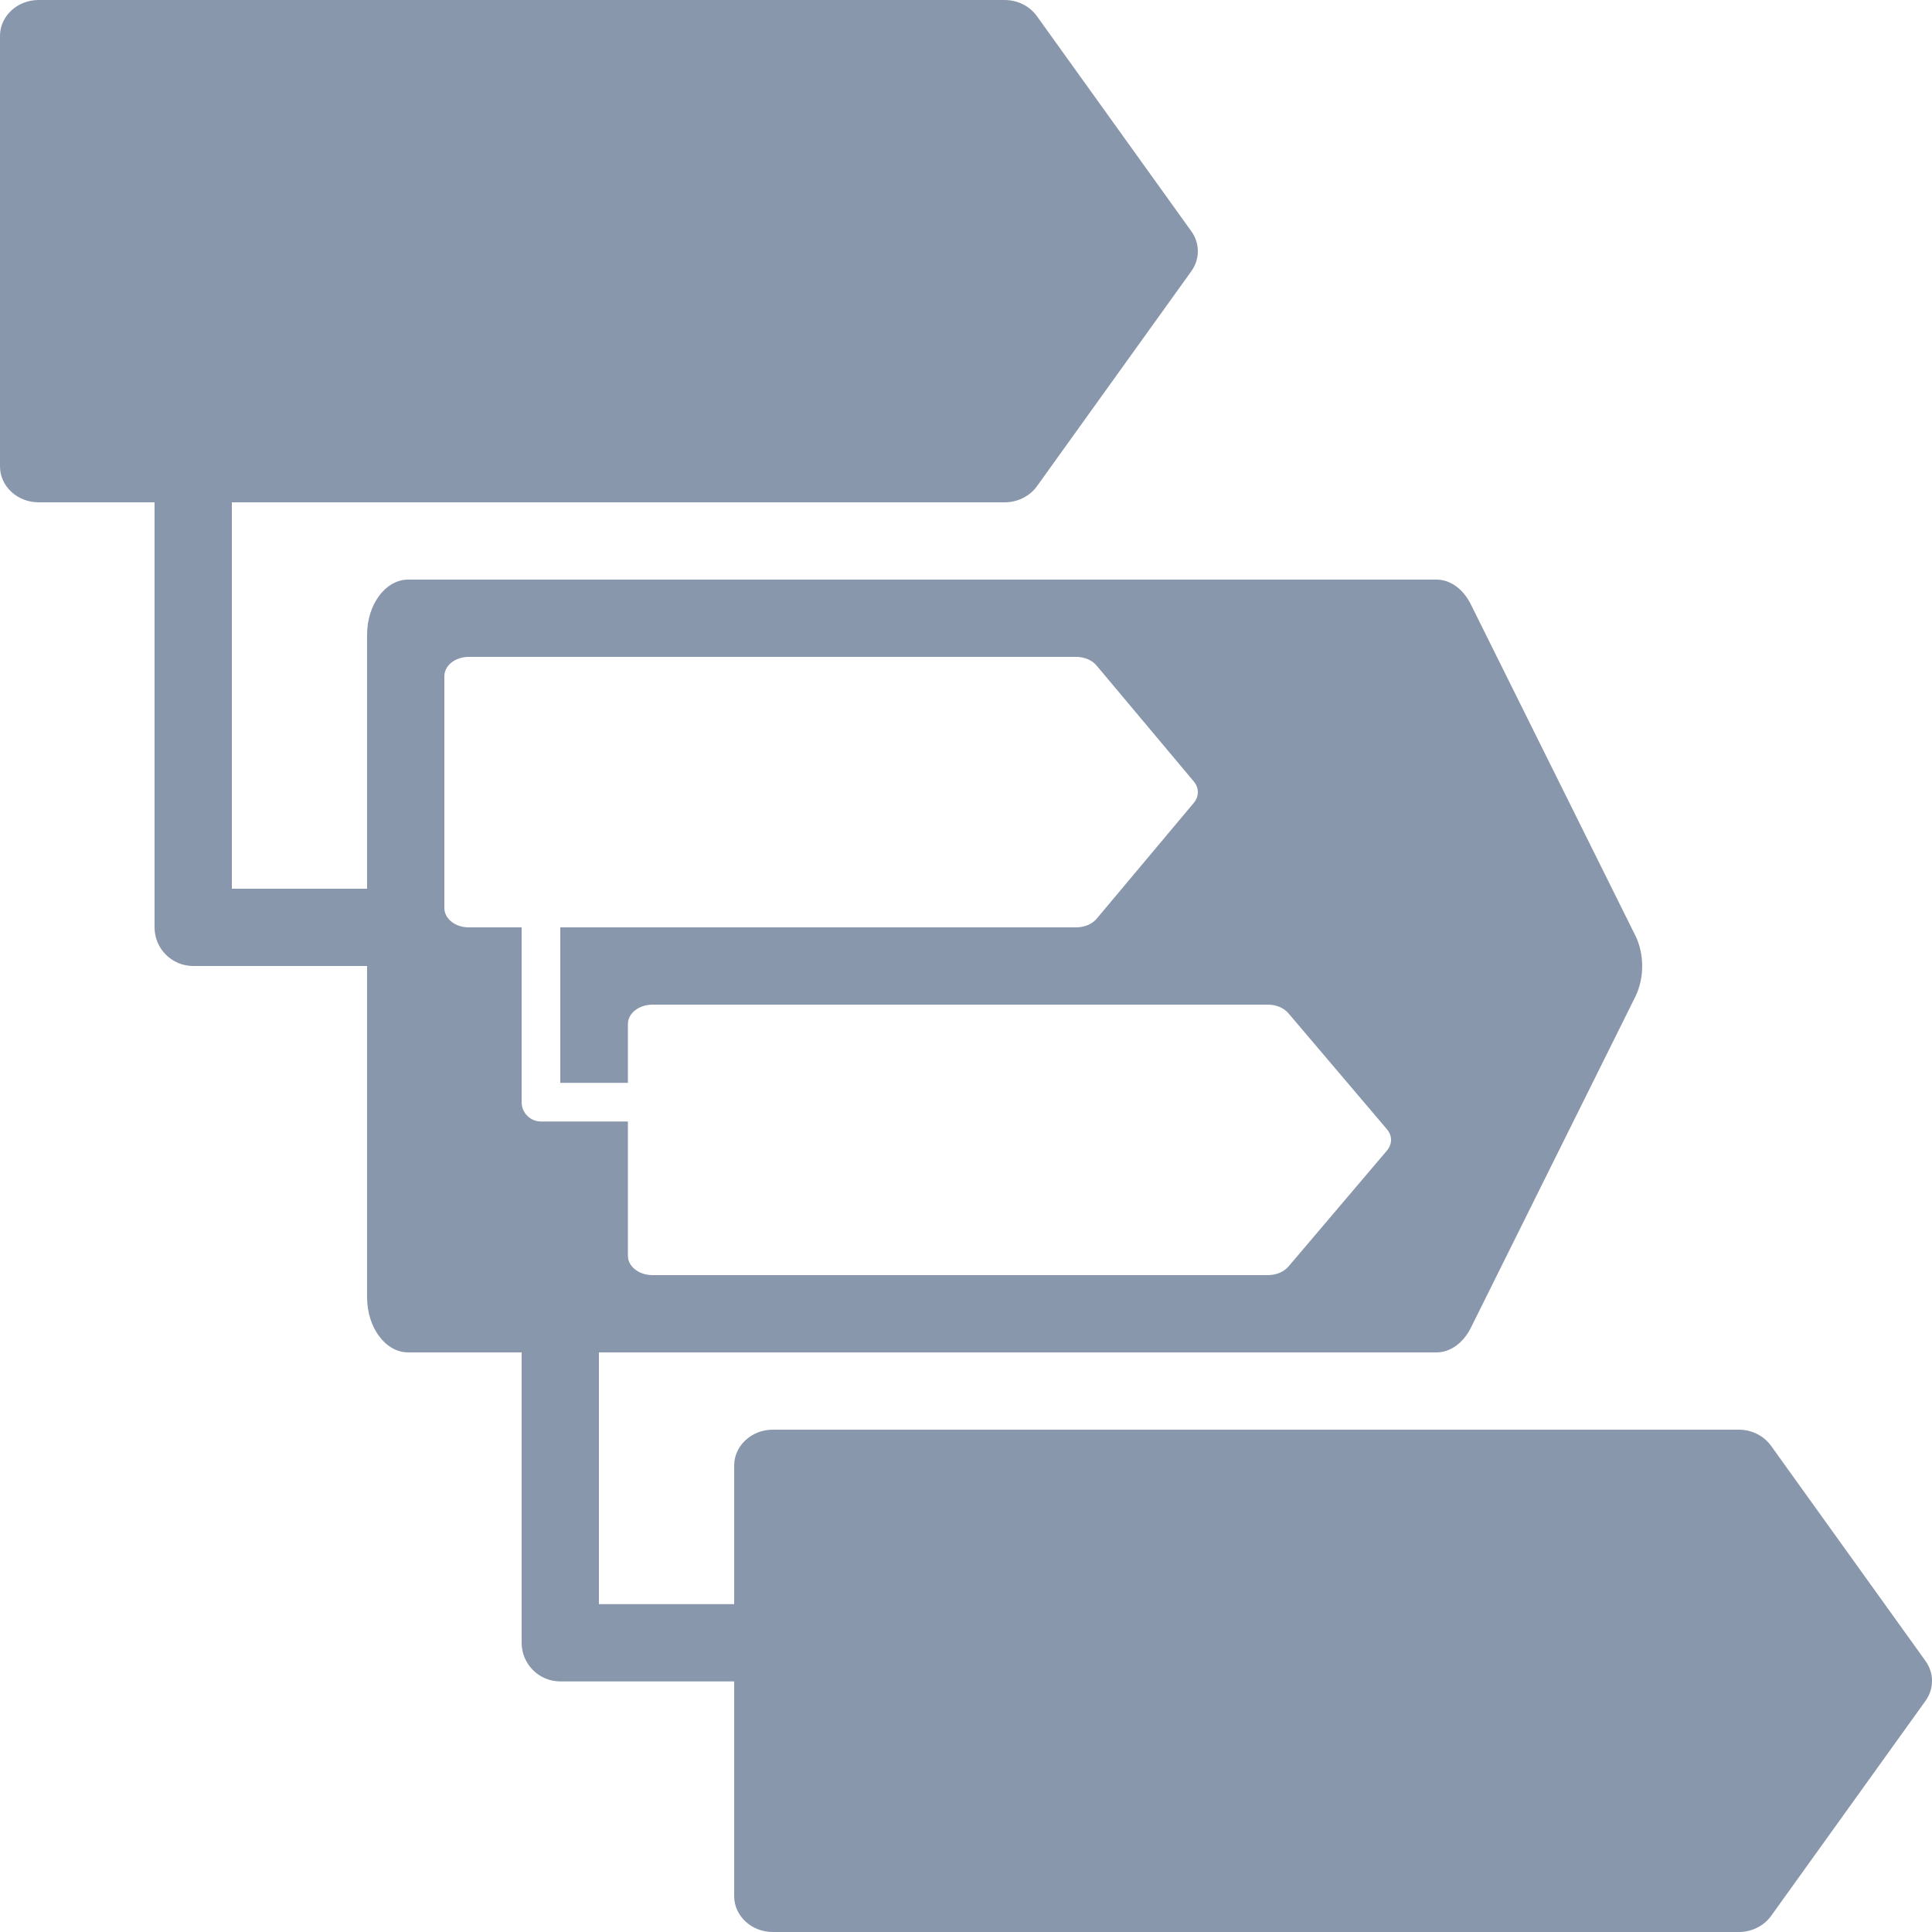
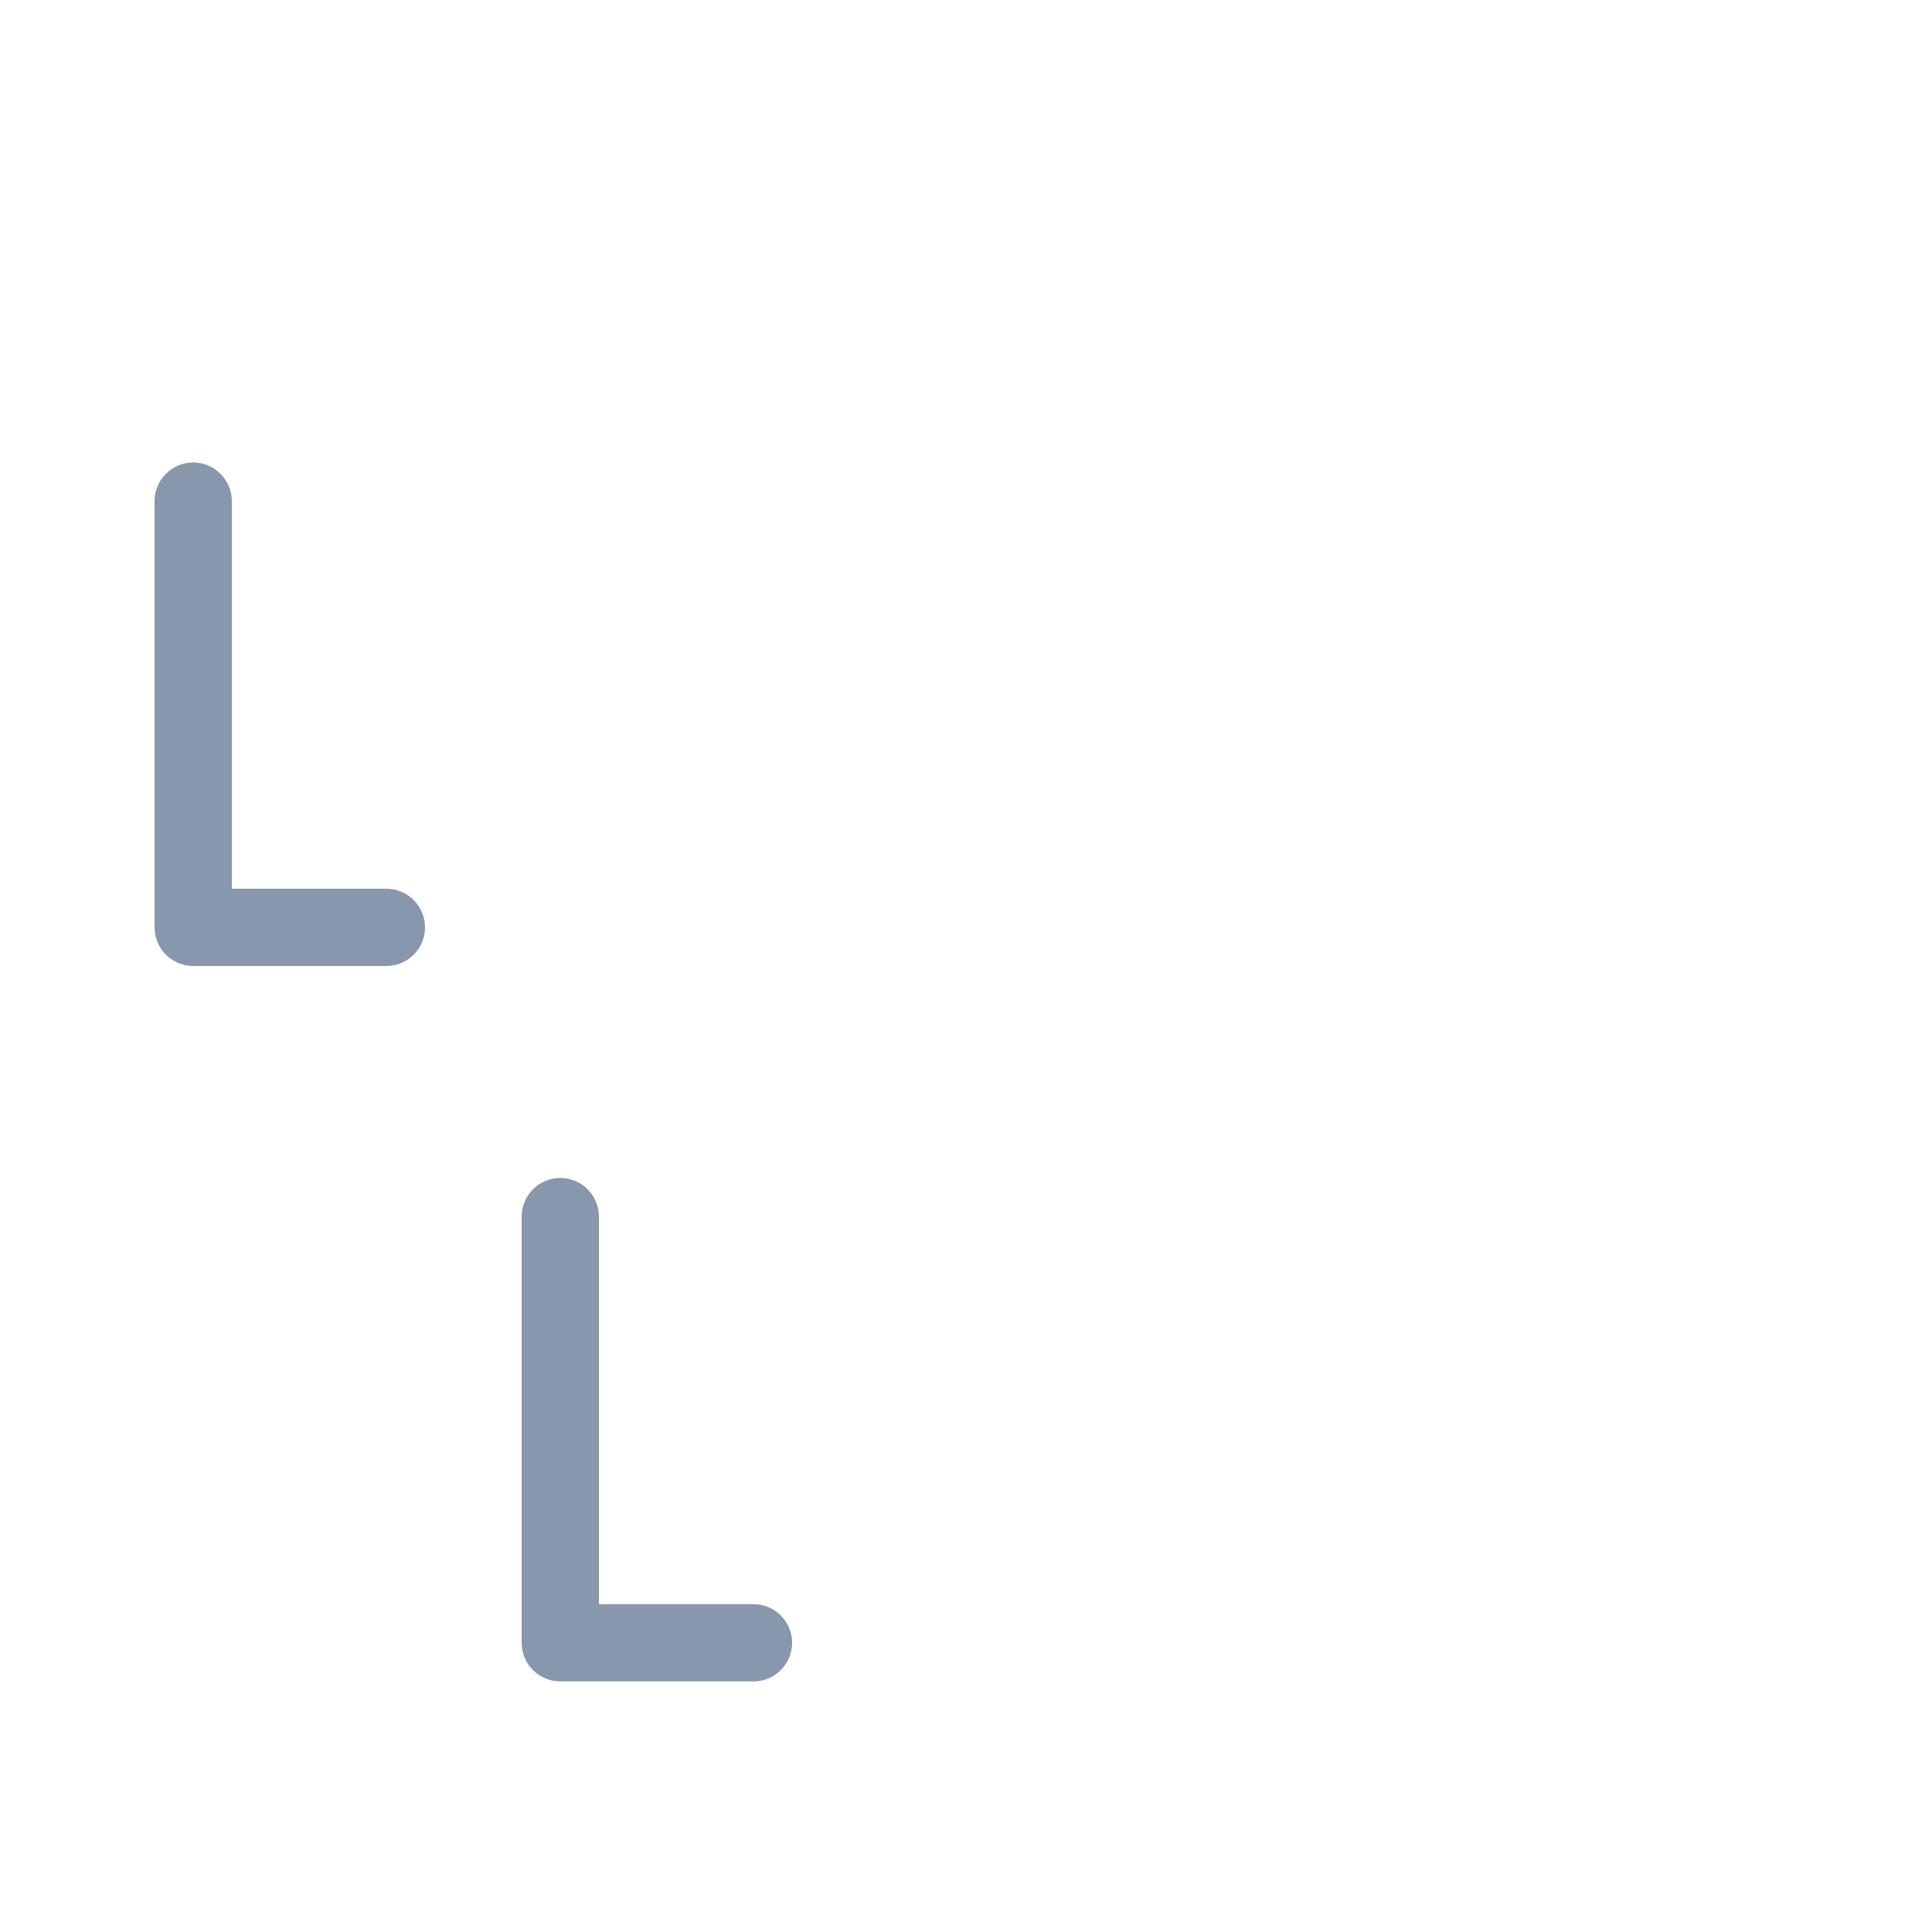
<svg xmlns="http://www.w3.org/2000/svg" version="1.2" baseProfile="tiny" id="Слой_1" x="0px" y="0px" viewBox="0 0 50 50" width="37.5pt" height="37.5pt" overflow="auto" xml:space="preserve">
  <path fill="#8997AC" d="M5,25h5c0.551,0,1-0.448,1-1c0-0.551-0.449-1-1-1H6V12.969c0-0.551-0.449-1-1-1c-0.552,0-1,0.449-1,1V24  C4,24.552,4.448,25,5,25z" />
  <path fill="#8997AC" d="M14.5,43.515h5c0.551,0,1-0.448,1-1c0-0.551-0.449-1-1-1h-4v-10.03c0-0.551-0.449-1-1-1  c-0.552,0-1,0.449-1,1v11.03C13.5,43.067,13.948,43.515,14.5,43.515z" />
-   <path fill="#8997AC" d="M30.833,5.987l-4-5.572C26.646,0.156,26.334,0,26.001,0H1C0.448,0,0,0.417,0,0.929v11.143  C0,12.584,0.448,13,1,13h25.001c0.333,0,0.645-0.155,0.832-0.412l4-5.571C31.056,6.705,31.056,6.299,30.833,5.987z" />
-   <path fill="#8997AC" d="M49.833,42.987l-4-5.572C45.646,37.156,45.334,37,45.001,37H20c-0.552,0-1,0.417-1,0.929v11.143  C19,49.584,19.448,50,20,50h25.001c0.333,0,0.645-0.155,0.832-0.412l4-5.571C50.056,43.705,50.056,43.299,49.833,42.987z" />
-   <path fill="#8997AC" d="M42.322,24.211l-4.258-8.572C37.865,15.24,37.533,15,37.178,15H10.564C9.977,15,9.5,15.641,9.5,16.428  v17.143C9.5,34.36,9.977,35,10.564,35h26.614c0.354,0,0.687-0.239,0.886-0.634l4.258-8.571  C42.559,25.315,42.559,24.691,42.322,24.211z M35.893,29.778l-2.548,3C33.226,32.917,33.027,33,32.815,33H16.887  c-0.352,0-0.637-0.224-0.637-0.5v-3.476H14c-0.276,0-0.5-0.224-0.5-0.5V24h-1.371c-0.347,0-0.629-0.224-0.629-0.5v-6  c0-0.276,0.282-0.5,0.629-0.5h15.727c0.209,0,0.406,0.084,0.523,0.224l2.516,3c0.14,0.168,0.14,0.387,0,0.555l-2.516,3  C28.261,23.917,28.065,24,27.855,24H14.5v4.024h1.75V26.5c0-0.276,0.285-0.5,0.637-0.5h15.928c0.212,0,0.411,0.084,0.53,0.224  l2.548,3C36.036,29.392,36.036,29.61,35.893,29.778z" />
</svg>